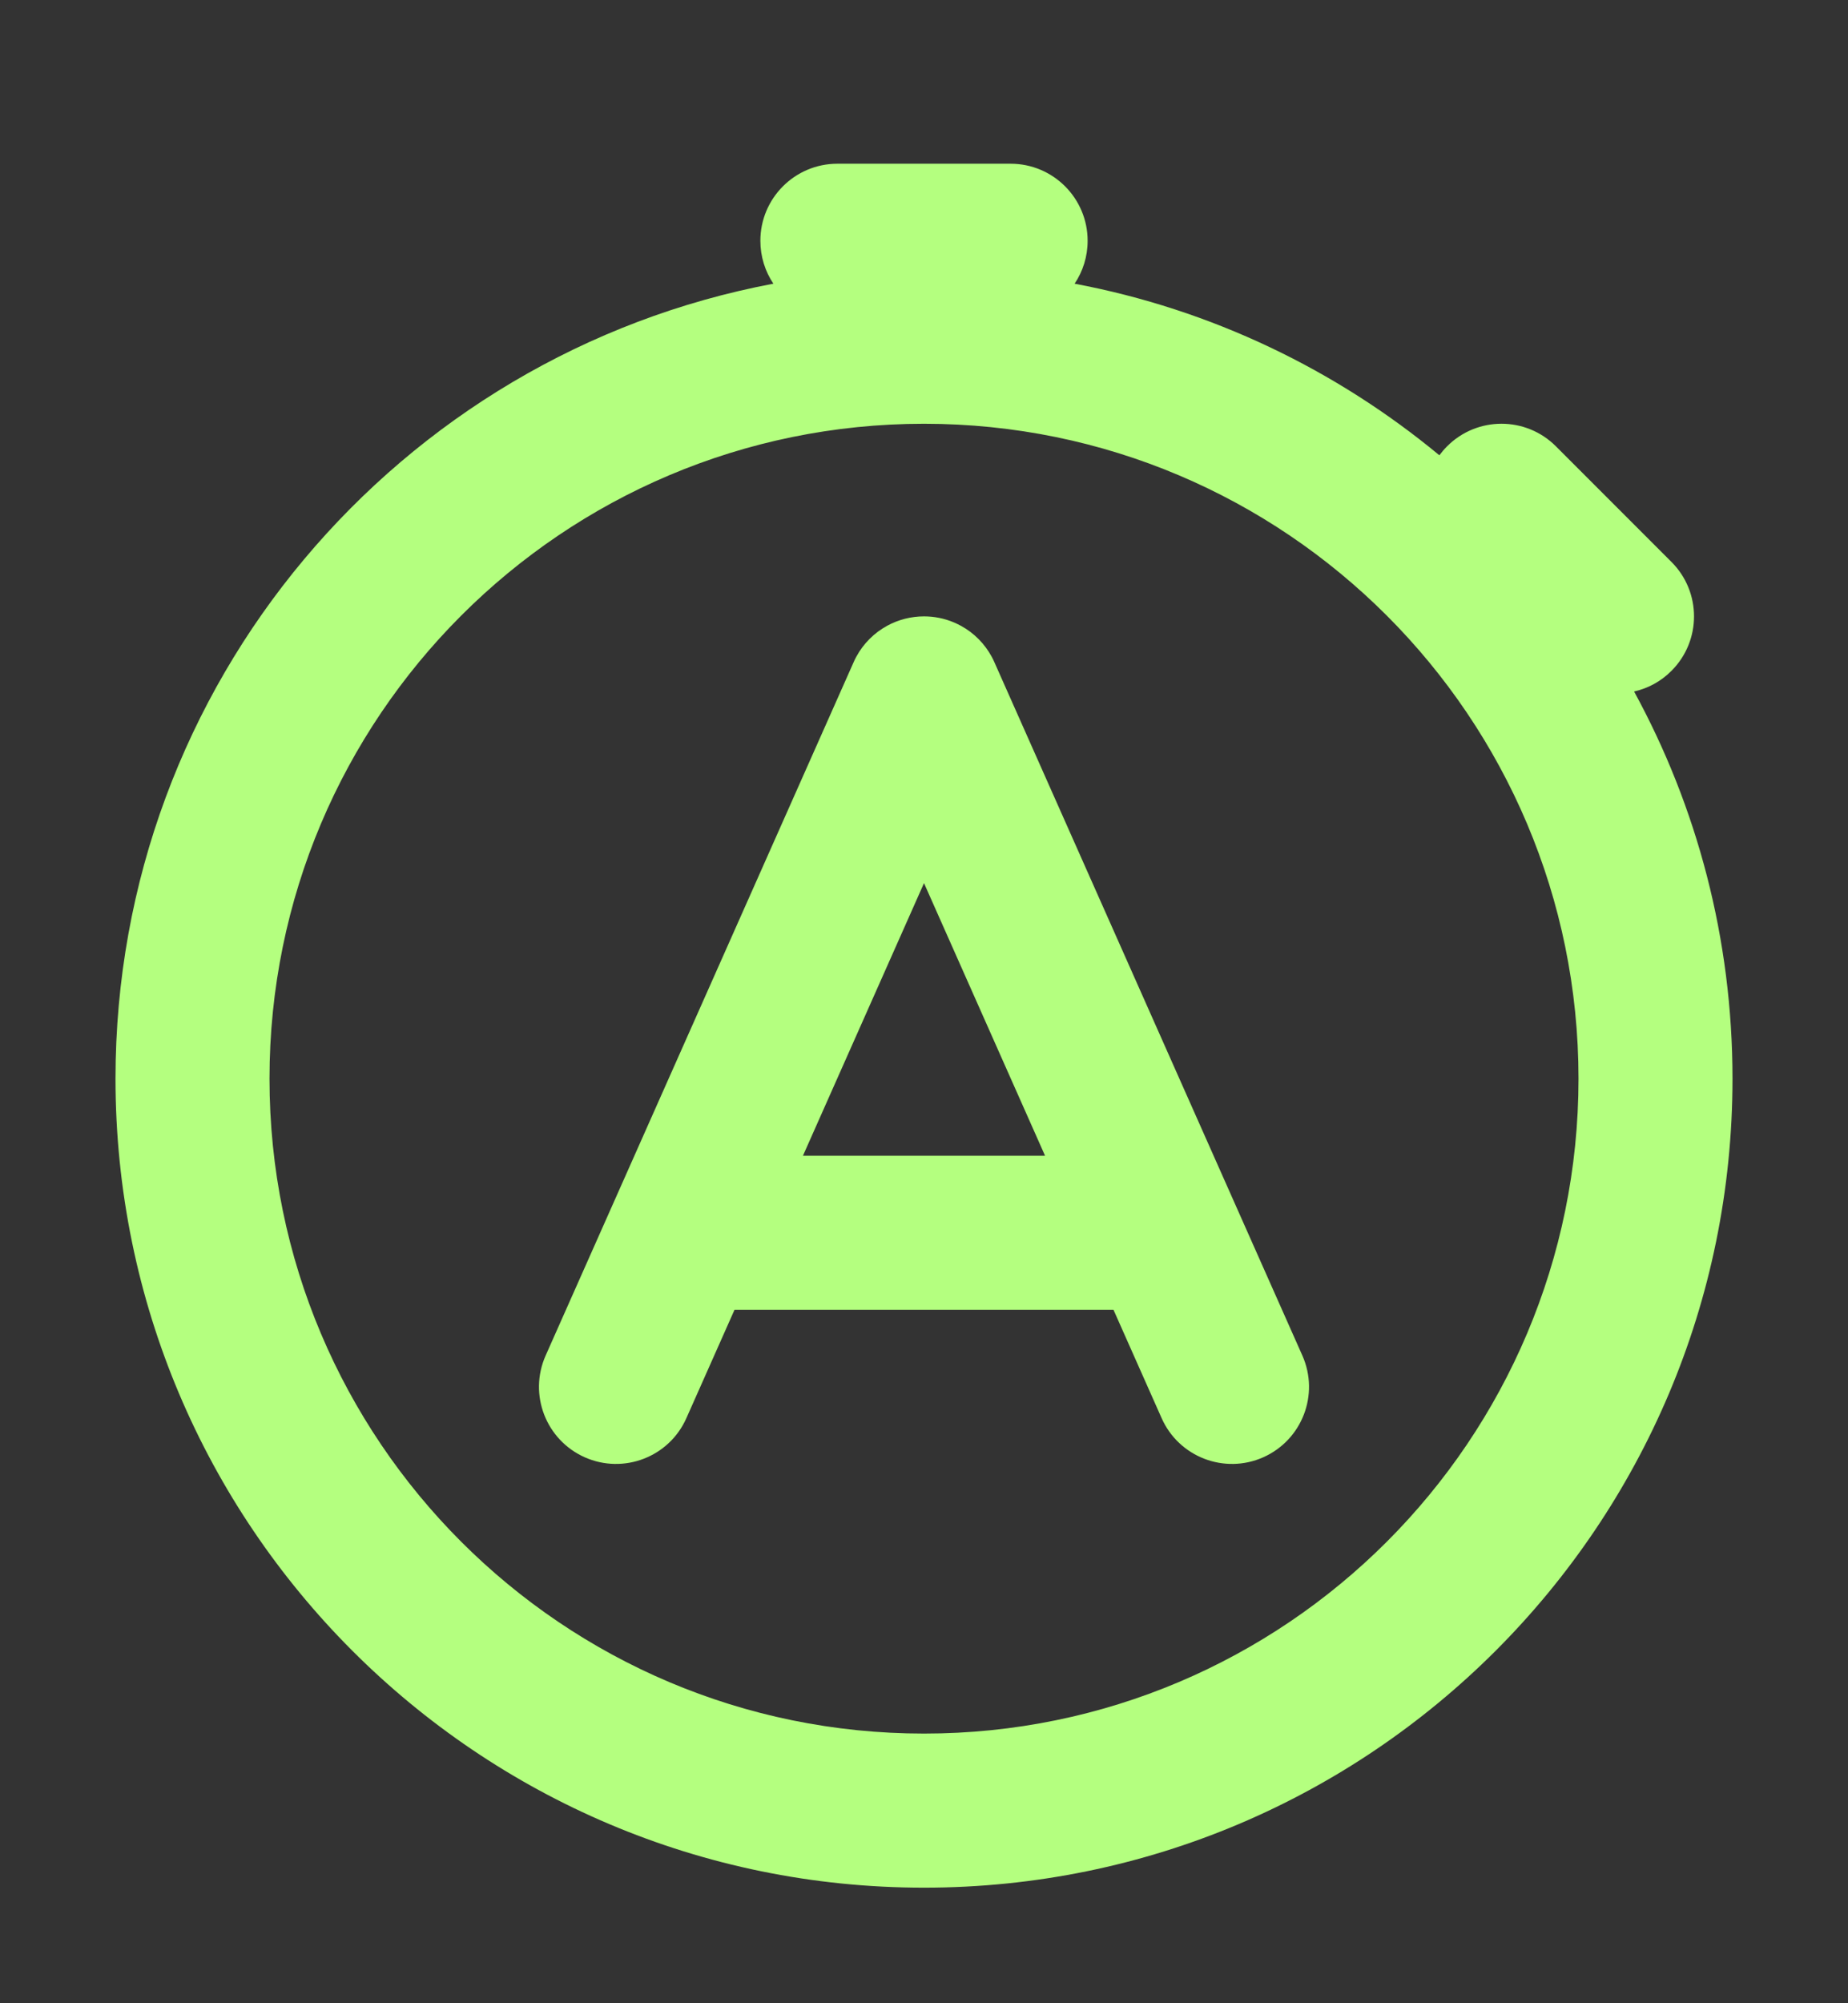
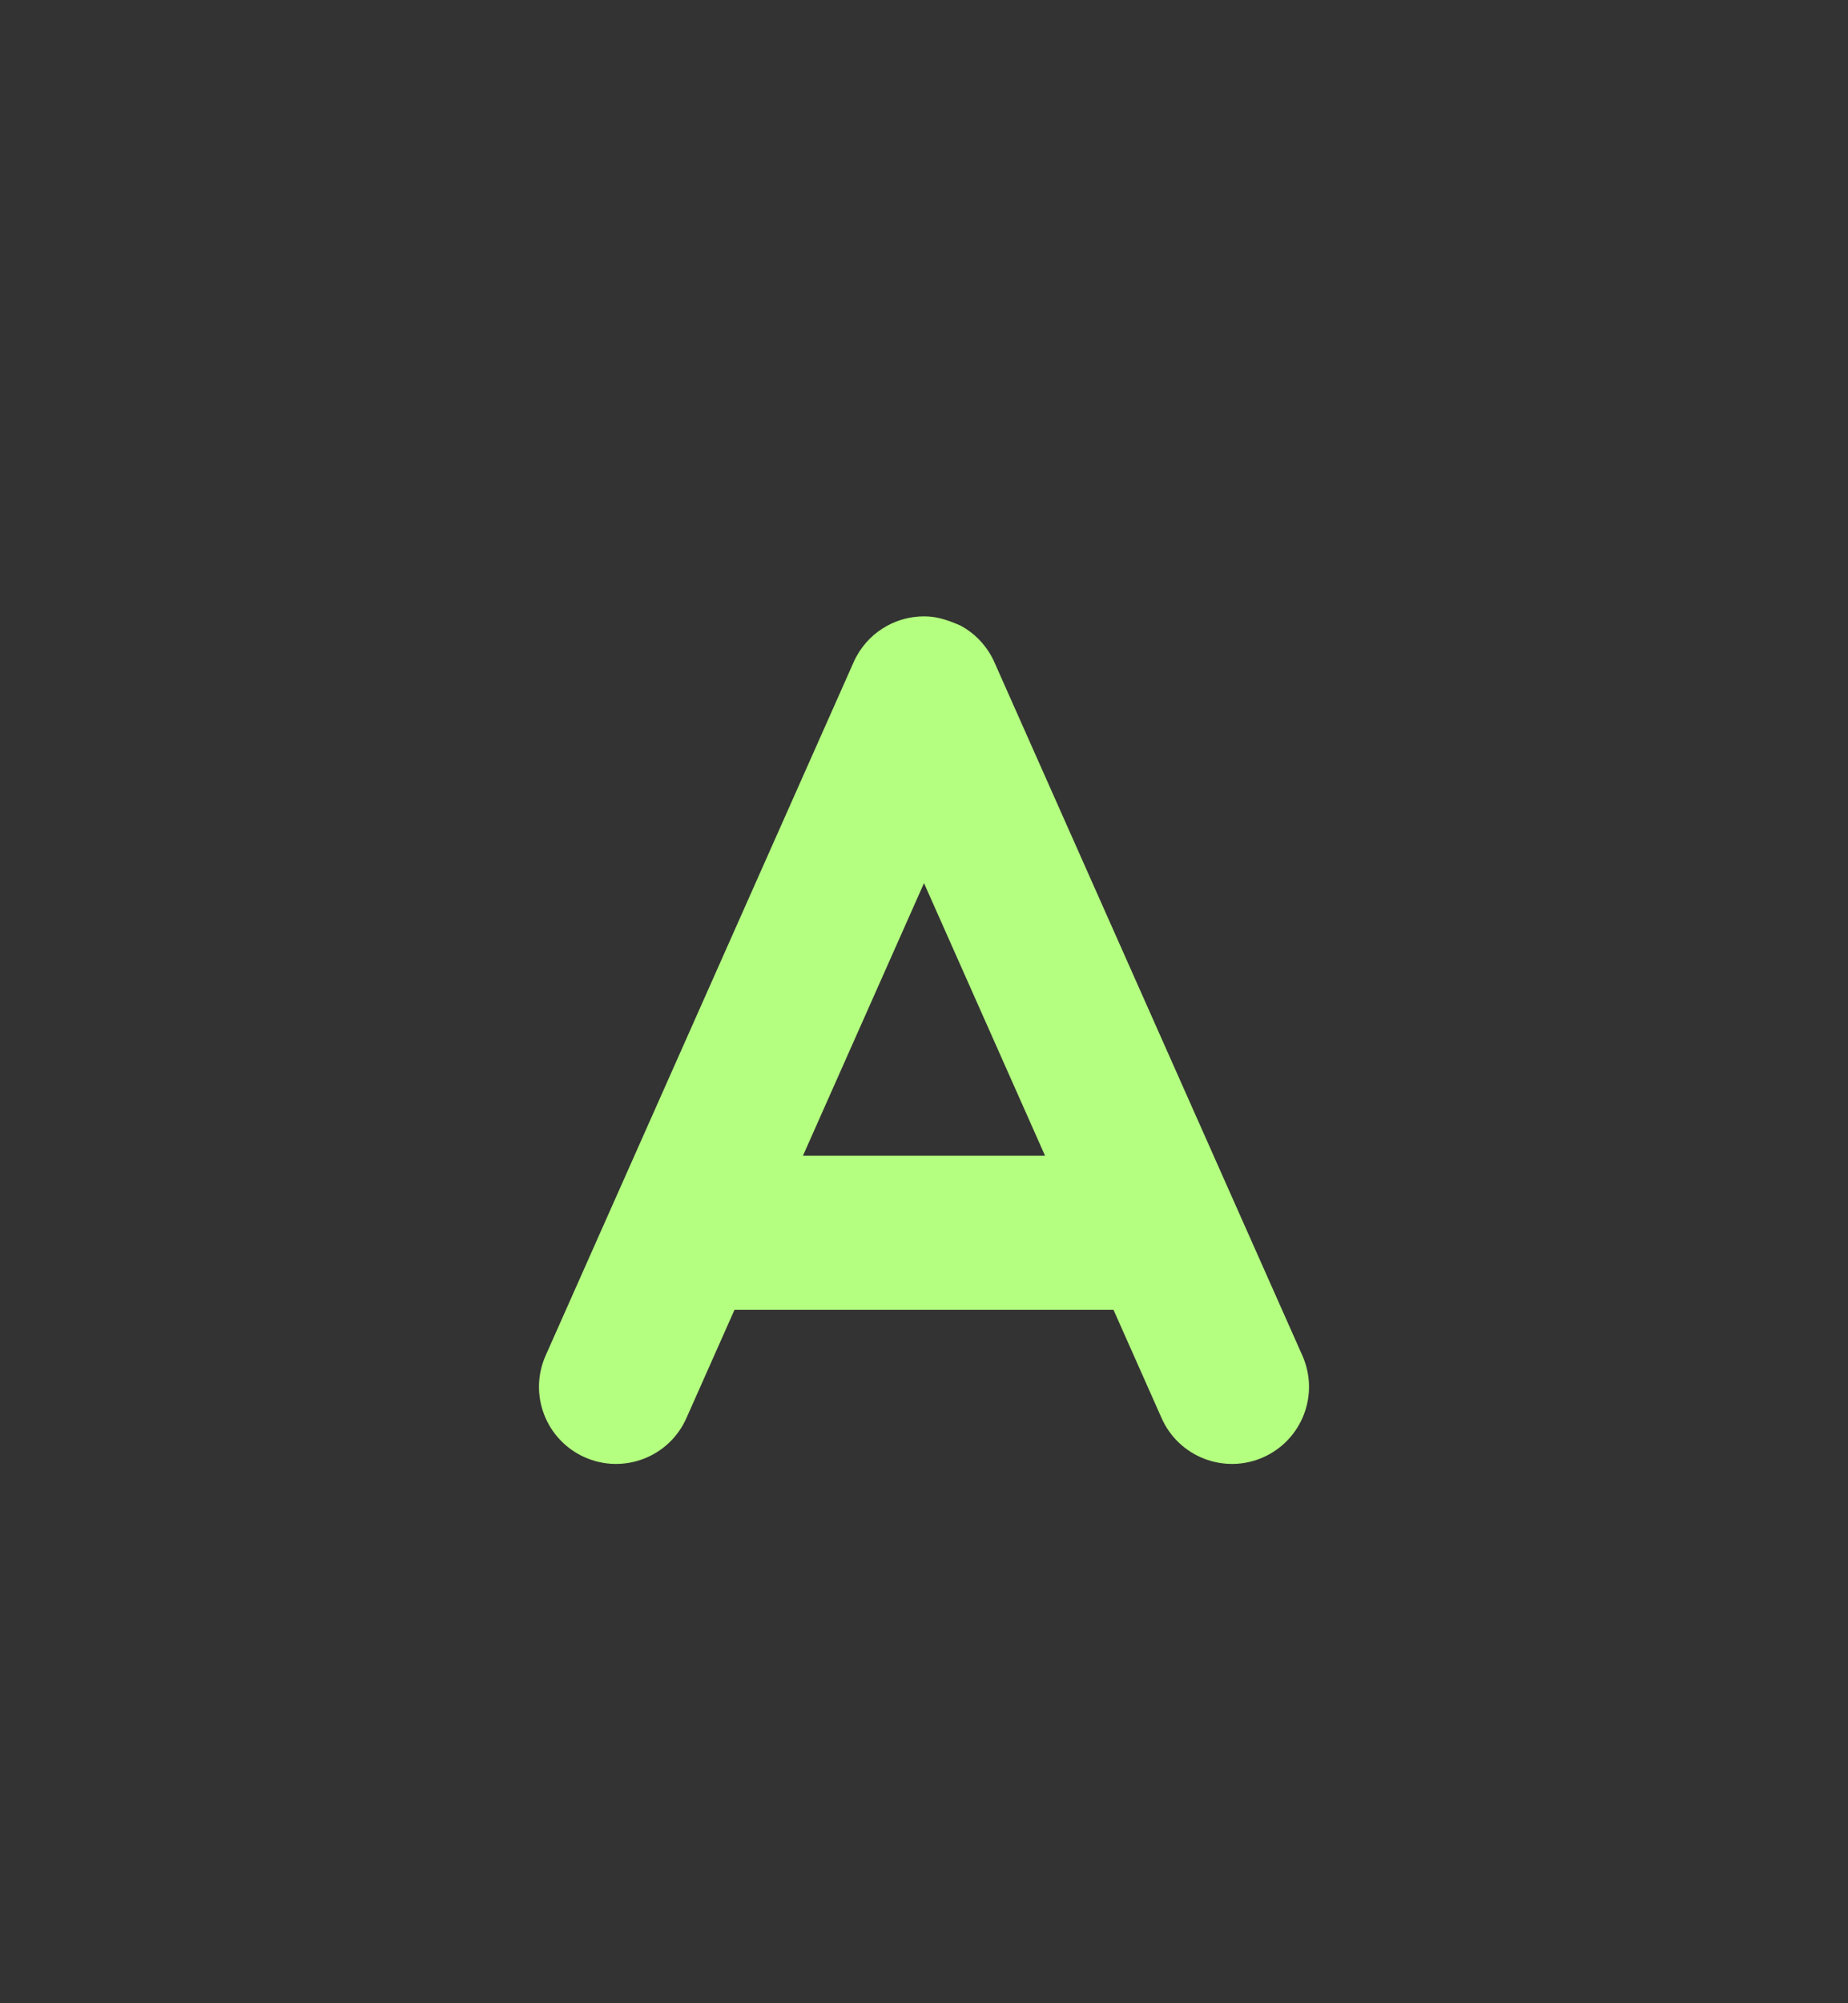
<svg xmlns="http://www.w3.org/2000/svg" width="24" height="26" viewBox="0 0 24 26" fill="none">
  <rect x="0" y="0" width="24" height="26" fill="#333333" stroke="none" />
-   <path fill-rule="evenodd" clip-rule="evenodd" d="M11.085 8.597L7.086 17.594C6.862 18.099 7.089 18.689 7.594 18.914C8.099 19.138 8.69 18.911 8.914 18.406L9.539 17H14.461L15.086 18.406C15.31 18.911 15.902 19.138 16.406 18.914C16.911 18.689 17.138 18.099 16.914 17.594L12.915 8.597C12.905 8.573 12.893 8.549 12.88 8.525C12.79 8.359 12.653 8.216 12.477 8.121C12.449 8.106 12.42 8.092 12.39 8.079C12.263 8.025 12.13 8 12 8C11.833 8 11.668 8.042 11.523 8.121C11.357 8.211 11.215 8.349 11.12 8.525C11.107 8.549 11.095 8.573 11.085 8.597ZM12 11.462L10.428 15H13.572L12 11.462Z" fill="#B4FF7F" />
-   <path fill-rule="evenodd" clip-rule="evenodd" d="M10.875 2.125C10.323 2.125 9.875 2.573 9.875 3.125C9.875 3.331 9.937 3.523 10.044 3.682C5.18 4.598 1.5 8.869 1.5 14C1.5 19.799 6.201 24.5 12 24.5C17.799 24.5 22.5 19.799 22.5 14C22.5 12.18 22.037 10.468 21.222 8.975C21.4 8.935 21.569 8.846 21.707 8.707C22.098 8.317 22.098 7.683 21.707 7.293L20.207 5.793C19.817 5.402 19.183 5.402 18.793 5.793C18.756 5.83 18.723 5.869 18.693 5.909C17.353 4.8 15.734 4.017 13.956 3.682C14.063 3.523 14.125 3.331 14.125 3.125C14.125 2.573 13.677 2.125 13.125 2.125H10.875ZM12 22.5C16.694 22.5 20.5 18.694 20.5 14C20.5 9.306 16.694 5.5 12 5.5C7.306 5.5 3.5 9.306 3.5 14C3.5 18.694 7.306 22.5 12 22.5Z" fill="#B4FF7F" />
+   <path fill-rule="evenodd" clip-rule="evenodd" d="M11.085 8.597L7.086 17.594C6.862 18.099 7.089 18.689 7.594 18.914C8.099 19.138 8.69 18.911 8.914 18.406L9.539 17H14.461L15.086 18.406C15.31 18.911 15.902 19.138 16.406 18.914C16.911 18.689 17.138 18.099 16.914 17.594L12.915 8.597C12.905 8.573 12.893 8.549 12.88 8.525C12.79 8.359 12.653 8.216 12.477 8.121C12.263 8.025 12.13 8 12 8C11.833 8 11.668 8.042 11.523 8.121C11.357 8.211 11.215 8.349 11.12 8.525C11.107 8.549 11.095 8.573 11.085 8.597ZM12 11.462L10.428 15H13.572L12 11.462Z" fill="#B4FF7F" />
</svg>